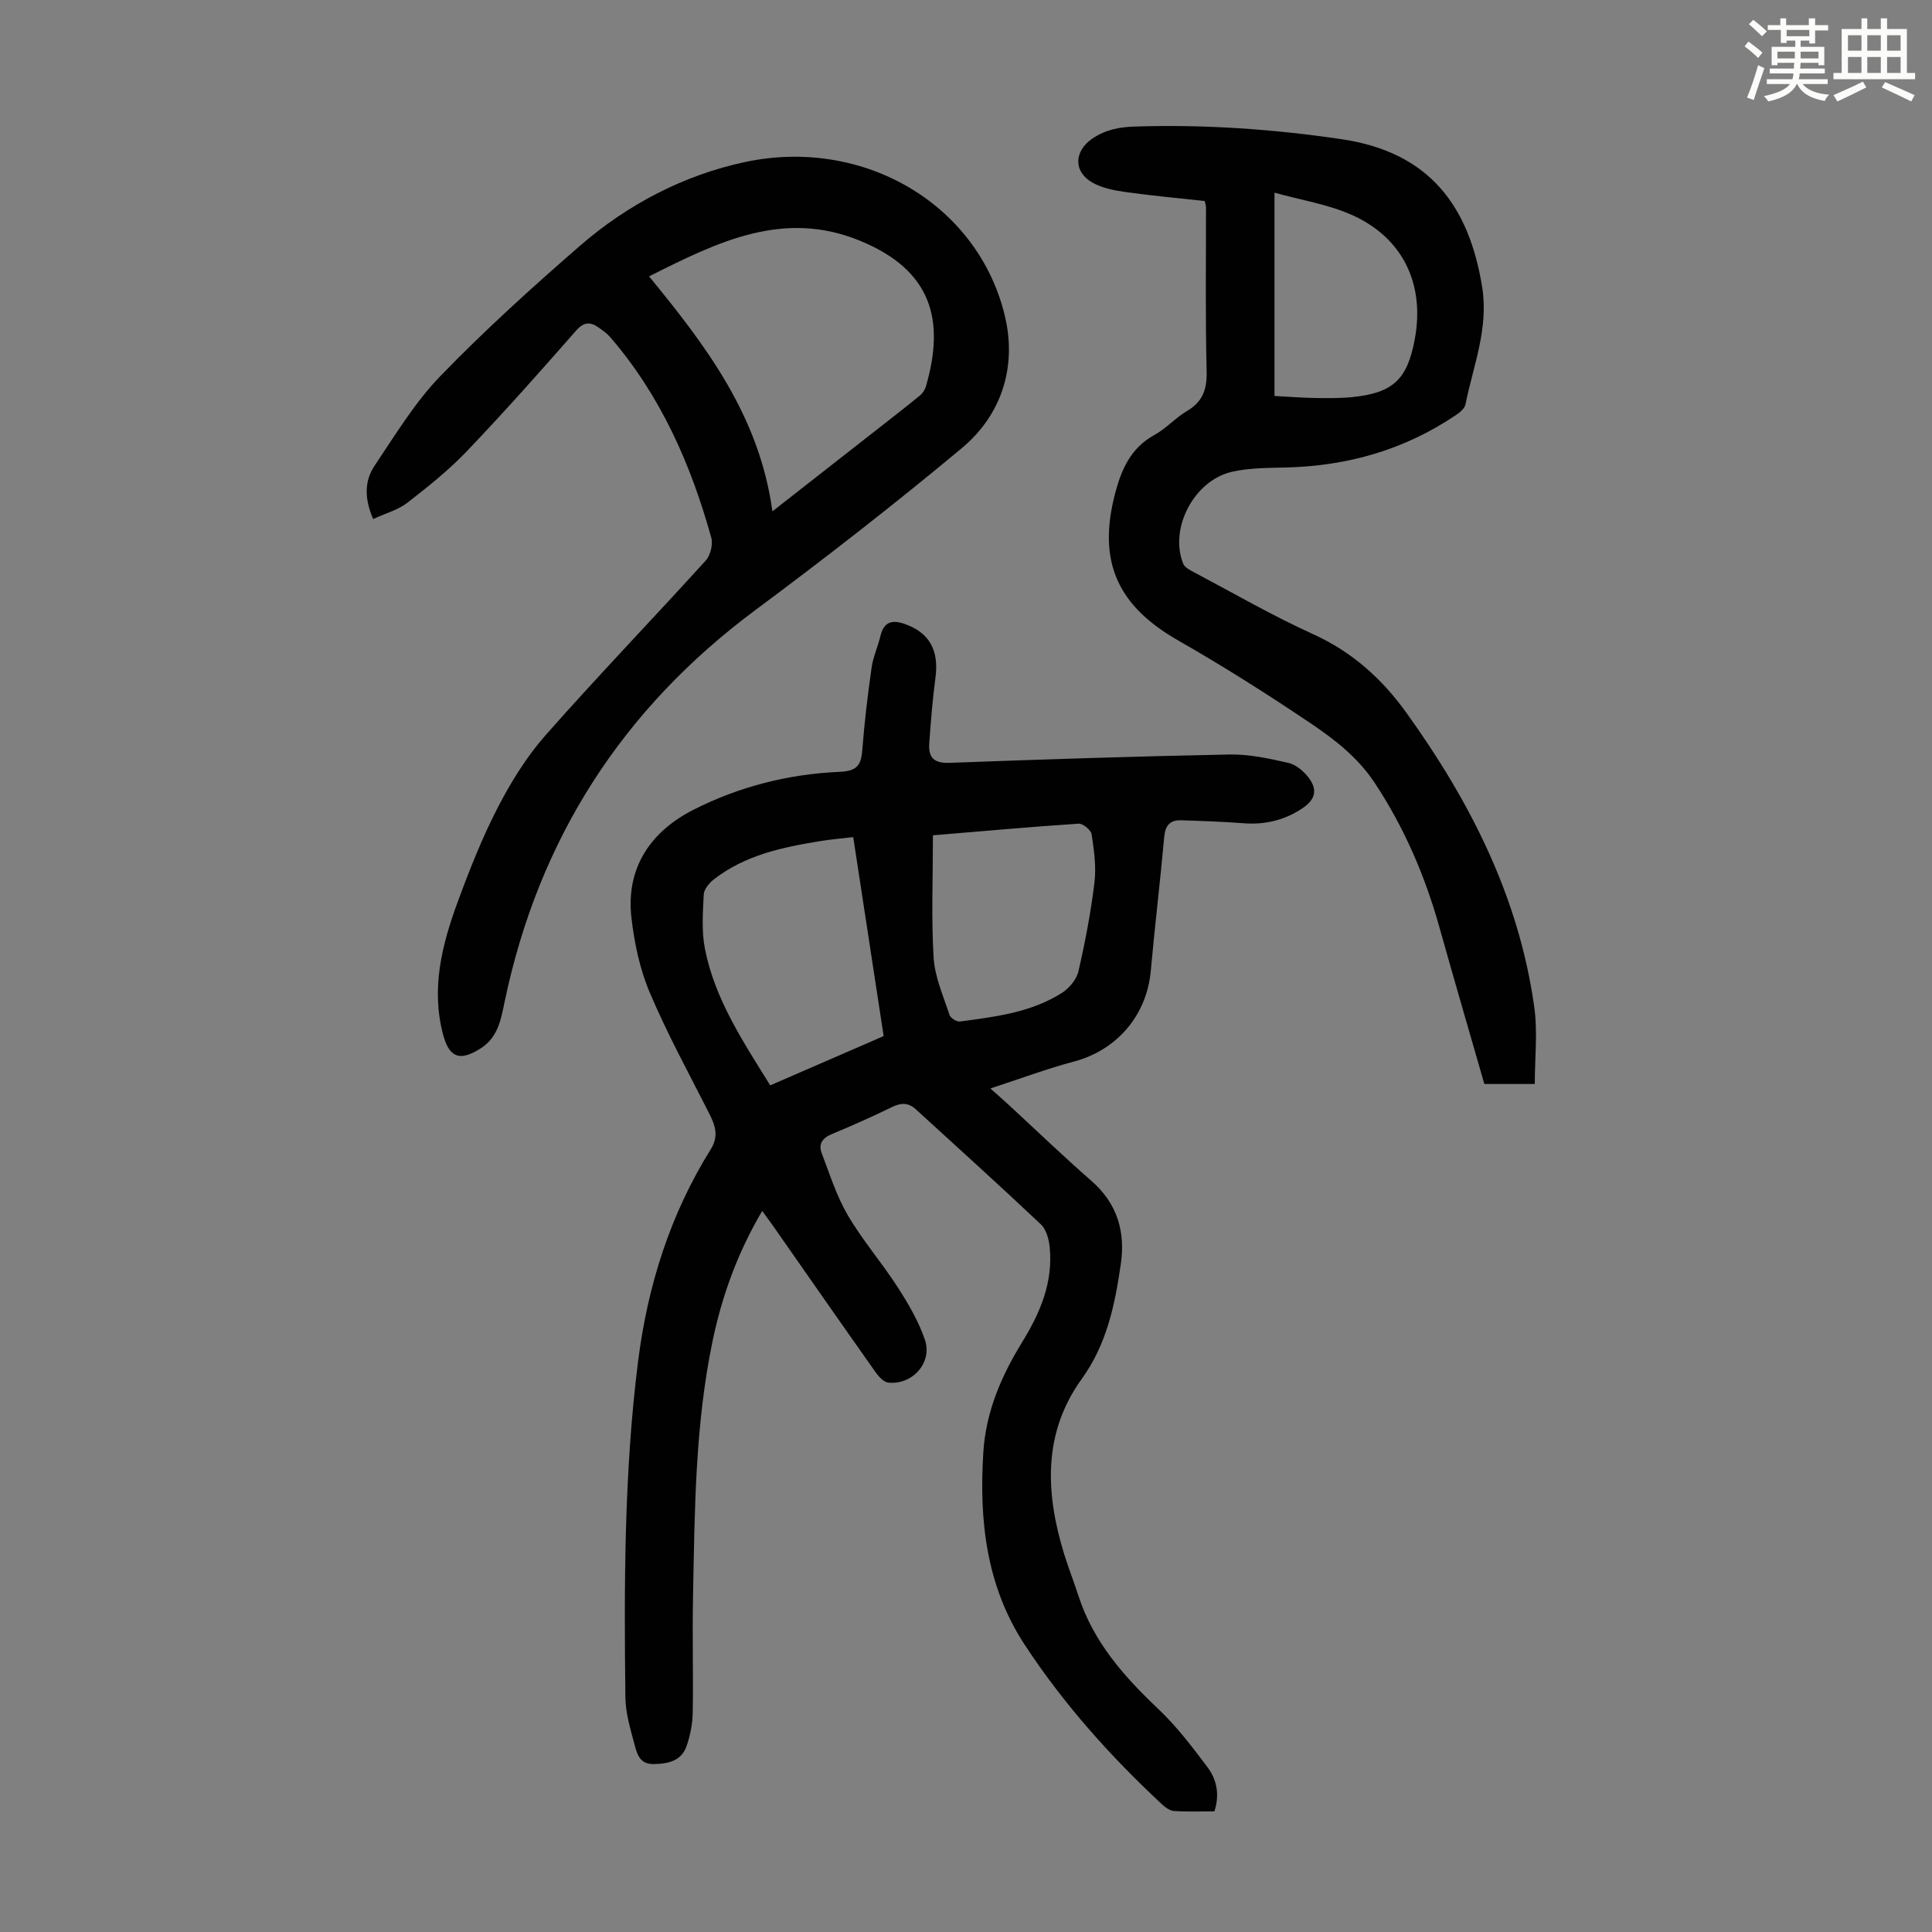
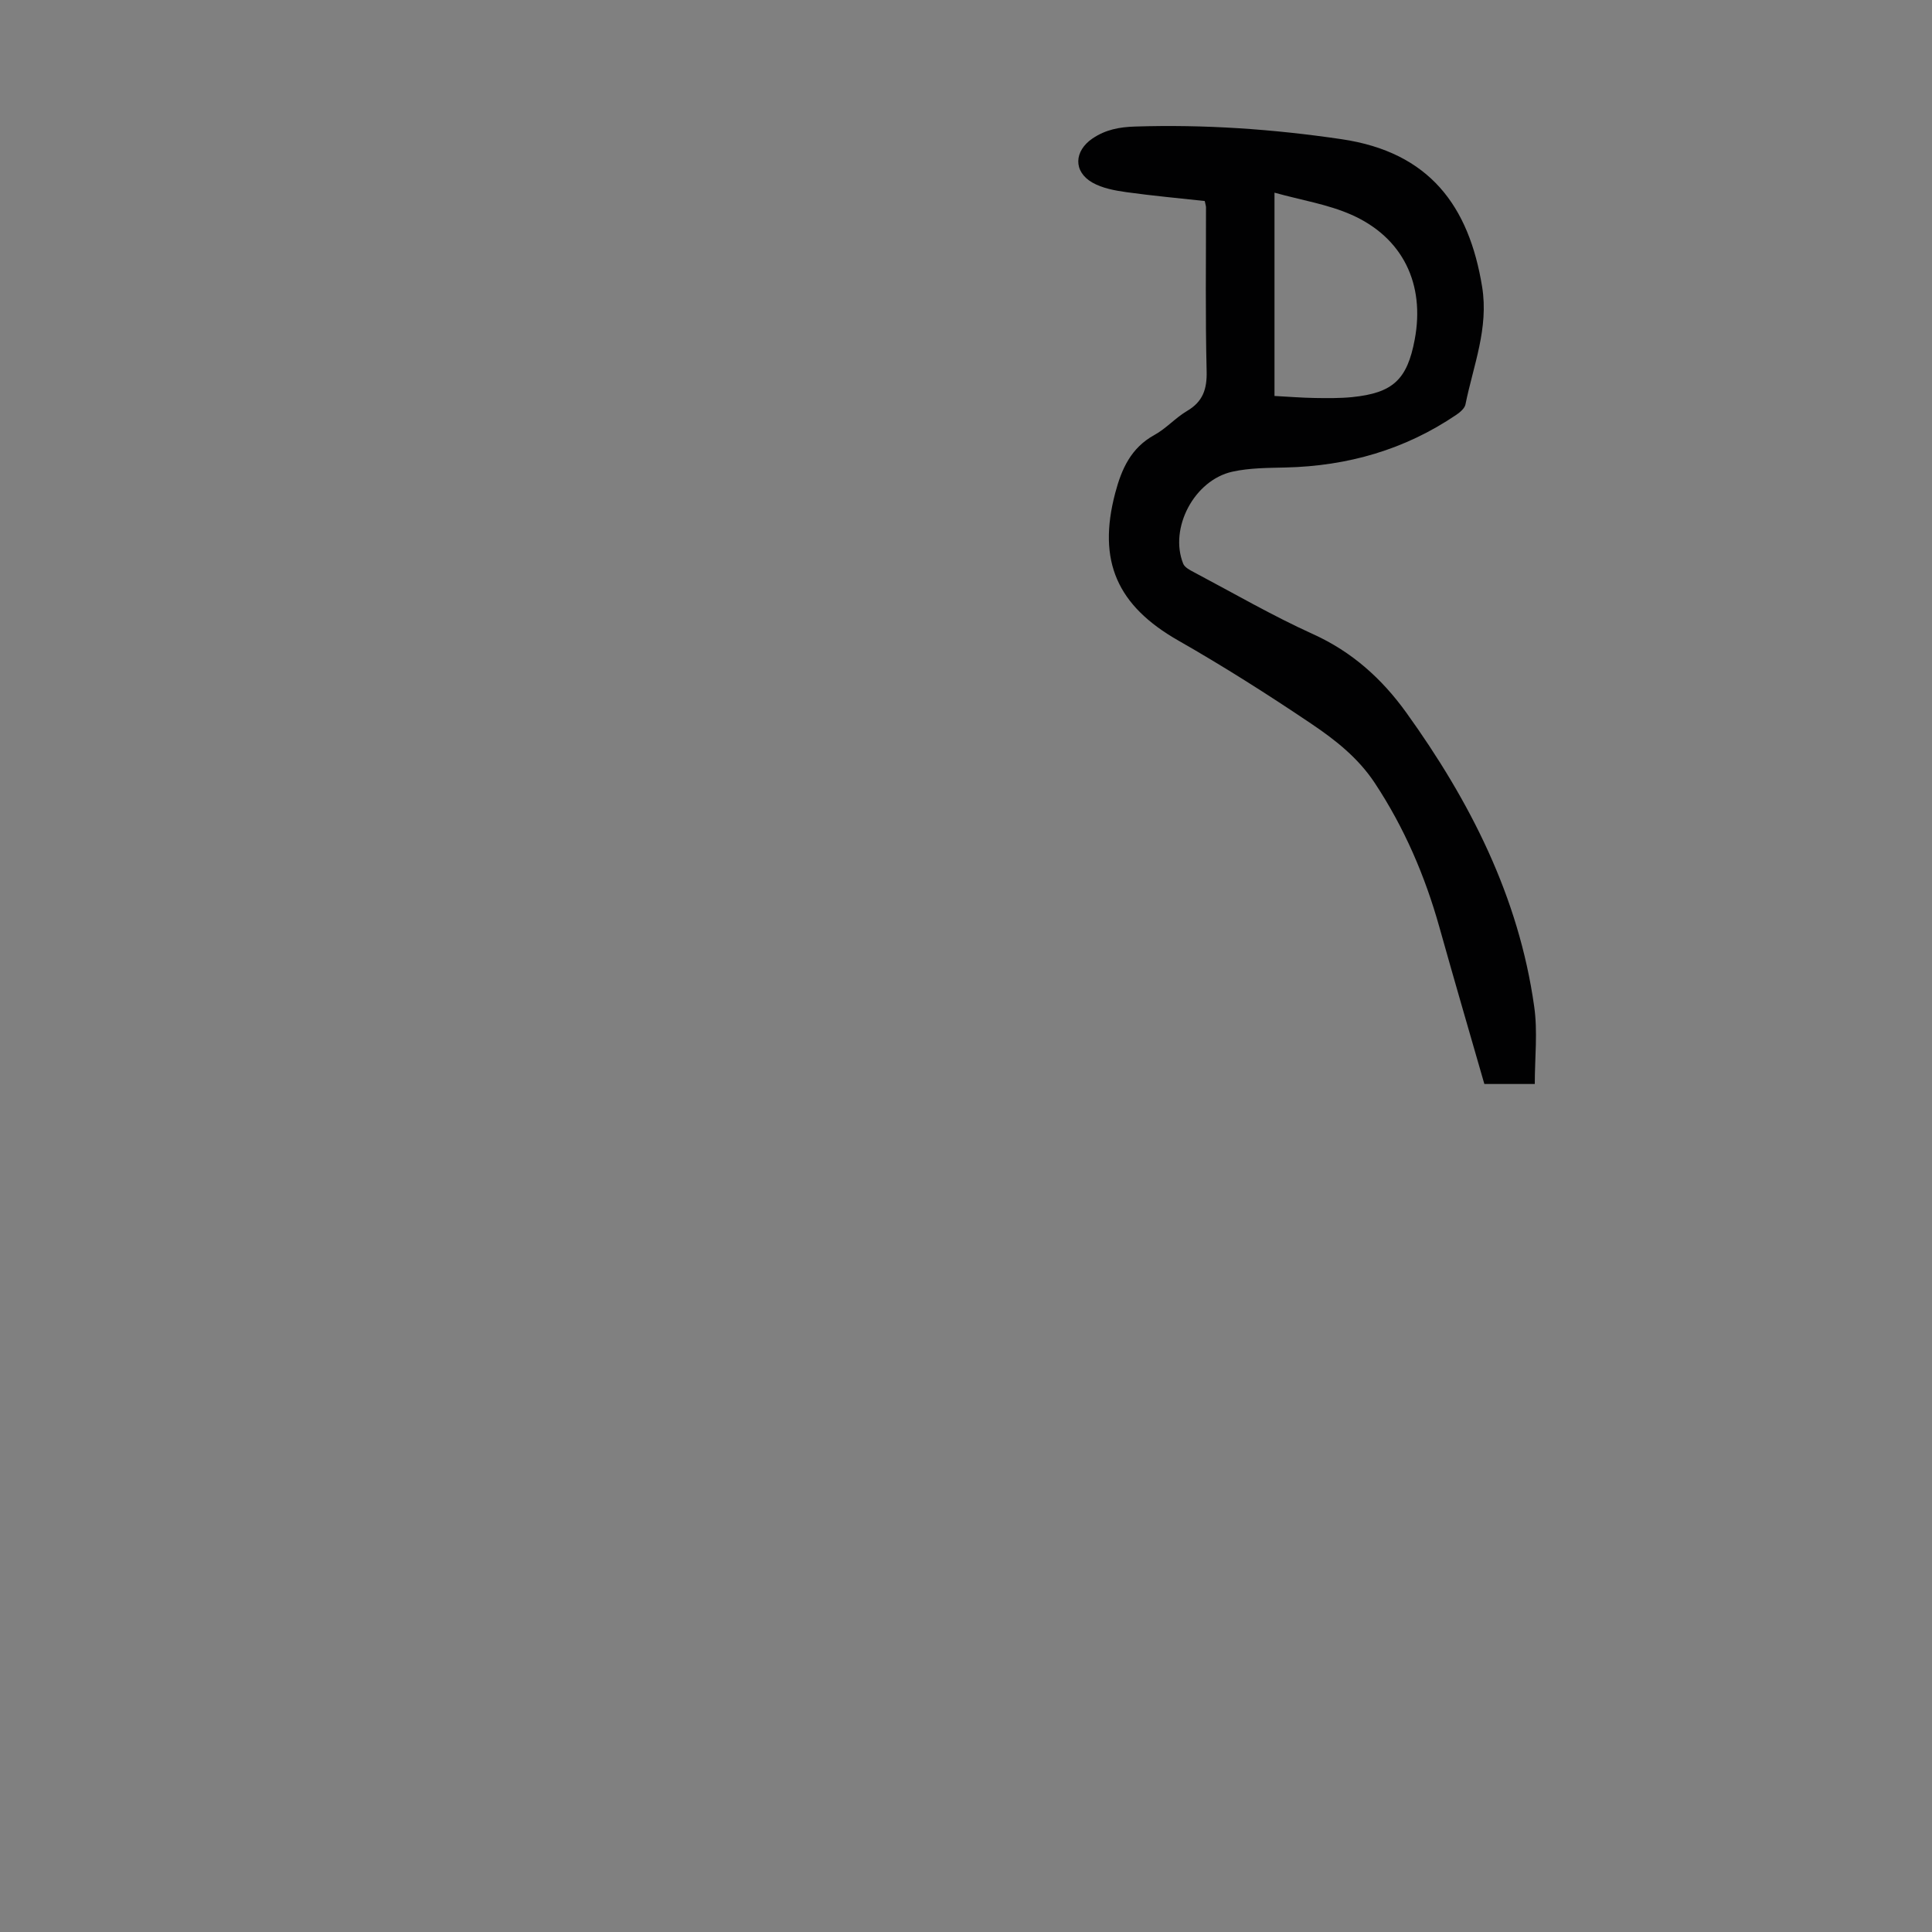
<svg xmlns="http://www.w3.org/2000/svg" enable-background="new 0 0 400 400" viewBox="0 0 400 400">
  <rect x="0" y="0" width="400" height="400" fill="#808080" stroke="none" />
-   <path d="m361.2 9.6.8-1c.9.7 1.9 1.4 2.9 2.3l-.9 1.1c-1-1-2-1.8-2.8-2.4zm.5 10.6c.9-2.1 1.6-4.3 2.3-6.7.4.2.8.4 1.3.6-.7 2.1-1.5 4.3-2.2 6.6zm.4-15.2.9-.9c1 .8 2 1.6 2.8 2.4l-1 1c-.9-.9-1.8-1.7-2.7-2.5zm12.5-1.2h1.2v1.4h2.7v1.1h-2.7v2.7h-1.2v-.6h-1.8v1.3h4.9v3.8h-1.2v-.5h-3.7c0 .4-.1.9-.1 1.2h5.1v1h-5.2c0 .5-.1.9-.2 1.2h6v1h-5.2c1.1 1.3 2.9 2 5.5 2.2-.4.4-.7.8-.9 1.3-2.9-.5-4.8-1.6-5.7-3.5h-.1c-.8 1.7-2.7 2.9-5.9 3.6-.2-.4-.6-.8-.9-1.1 2.8-.6 4.6-1.4 5.4-2.5h-4.8v-1h5.3c.1-.3.2-.7.2-1.2h-4.9v-1h5c0-.4 0-.8.1-1.2h-3.5v.5h-1.2v-3.8h4.9v-1.3h-1.8v.5h-1.2v-2.7h-2.7v-1h2.6v-1.4h1.2v1.4h4.7v-1.4zm-6.6 8.3h3.6c0-.4 0-.9 0-1.4h-3.6zm1.9-4.6h4.7v-1.3h-4.7zm6.6 3.2h-3.7v1.4h3.7z" fill="#fbfcfa" />
-   <path d="m385.3 3.8h1.3v2.2h2.8v-2.2h1.3v2.2h4.1v9.1h1.7v1.3h-16.9v-1.3h1.7v-9.1h4.1v-2.2zm.4 13.1.7 1.2c-1.8.9-3.8 1.9-6 2.9-.2-.4-.5-.8-.8-1.3 2.3-1 4.3-1.9 6.1-2.8zm-3.1-6.4h2.8v-3.2h-2.8zm0 4.6h2.8v-3.3h-2.8zm4-4.6h2.8v-3.2h-2.8zm0 4.6h2.8v-3.3h-2.8zm3.7 1.9c2.1.9 4.1 1.8 6.1 2.7l-.7 1.3c-2.2-1.1-4.2-2-6.1-2.9zm3.2-9.7h-2.8v3.2h2.8zm-2.8 7.8h2.8v-3.3h-2.8z" fill="#fbfcfa" />
  <g fill="#010102">
-     <path d="m157.81 250.71c-5.05 8.54-8.32 17.52-10.28 26.95-3.65 17.52-3.7 35.33-4.05 53.11-.16 7.94.08 15.88-.06 23.82-.04 2.3-.51 4.69-1.25 6.87-1.07 3.11-3.75 3.71-6.79 3.77-2.96.06-3.5-2.11-4.01-4.05-.86-3.22-1.86-6.53-1.89-9.82-.27-23.16-.28-46.33 2.61-69.37 1.97-15.72 6.64-30.55 15.07-44.05 1.73-2.77.89-5.01-.38-7.51-4.18-8.26-8.65-16.41-12.25-24.92-2.06-4.85-3.2-10.26-3.8-15.52-1.18-10.36 4.02-17.85 12.83-22.33 9.41-4.79 19.7-7.41 30.29-7.86 3.7-.16 4.45-1.47 4.69-4.63.43-5.68 1.12-11.34 1.92-16.98.31-2.18 1.28-4.26 1.8-6.43.71-2.97 2.33-3.54 5.12-2.55 5 1.77 7.05 5.38 6.3 11.07-.6 4.53-.97 9.09-1.29 13.65-.2 2.82.92 4.13 4.15 4.01 19.33-.72 38.66-1.35 58-1.73 4.06-.08 8.19.82 12.18 1.73 1.57.35 3.18 1.7 4.2 3.04 1.95 2.56 1.4 4.58-1.29 6.38-3.66 2.44-7.66 3.42-12.07 3.09-4.33-.33-8.68-.48-13.02-.62-2.27-.07-3.29 1.05-3.5 3.44-.83 9.24-1.95 18.46-2.78 27.71-.83 9.27-7.02 16.45-15.97 18.82-5.56 1.47-10.96 3.51-17.24 5.55 1.88 1.68 3.02 2.69 4.13 3.71 5.59 5.16 11.08 10.44 16.8 15.44 5.34 4.67 7.05 10.51 6.07 17.22-1.22 8.4-2.88 16.56-8.1 23.79-8.1 11.23-7.5 23.68-3.62 36.27.89 2.88 2.01 5.68 2.93 8.55 3.08 9.58 9.43 16.76 16.58 23.52 3.78 3.58 6.99 7.82 10.14 12 1.92 2.55 2.59 5.66 1.45 9.17-2.78 0-5.57.11-8.35-.07-.87-.06-1.82-.74-2.51-1.39-10.68-9.94-20.37-20.77-28.39-32.99-7.99-12.16-9.49-25.75-8.59-39.91.53-8.44 3.75-15.82 8.06-22.82 3.72-6.05 6.39-12.34 5.68-19.58-.16-1.66-.7-3.71-1.83-4.77-8.53-8.06-17.24-15.91-25.9-23.83-1.51-1.39-3.03-1.37-4.89-.47-4.11 2.01-8.31 3.87-12.53 5.63-1.9.79-2.77 2.05-2.07 3.89 1.66 4.36 3.08 8.89 5.41 12.88 3.04 5.19 7.04 9.8 10.31 14.87 2.22 3.44 4.35 7.08 5.66 10.92 1.61 4.71-2.54 9.37-7.55 8.88-.95-.09-2-1.22-2.64-2.13-7.17-10.14-14.26-20.33-21.37-30.5-.64-.88-1.3-1.78-2.12-2.92zm1.66-26c8.02-3.48 15.66-6.8 23.48-10.2-2.11-13.81-4.19-27.42-6.3-41.2-2.58.31-4.69.48-6.76.82-7.86 1.27-15.63 2.89-22.11 7.95-.95.74-2.02 2.04-2.08 3.12-.18 3.76-.47 7.65.26 11.3 2.05 10.37 7.83 19.07 13.51 28.21zm33.68-51.77c0 9.07-.35 17.24.15 25.36.25 4 2.01 7.92 3.28 11.82.21.65 1.49 1.46 2.16 1.37 7.3-.97 14.69-1.85 21.09-5.9 1.52-.96 3.05-2.78 3.44-4.47 1.41-6.08 2.58-12.24 3.33-18.43.39-3.25-.09-6.67-.59-9.95-.13-.89-1.8-2.27-2.68-2.21-9.99.66-19.97 1.56-30.18 2.41z" />
-     <path d="m77.26 107.46c-1.88-4.31-1.78-7.96.3-11.05 4.28-6.37 8.33-13.09 13.62-18.56 9.17-9.47 18.98-18.35 28.94-27 9.86-8.55 21.48-14.6 34.11-17.3 24.65-5.26 48.43 8.85 53.86 32.05 2.42 10.37-.69 20.29-8.98 27.2-13.9 11.59-28.22 22.73-42.75 33.53-27.52 20.46-44.77 47.33-51.83 80.82-.78 3.72-1.33 7.53-4.96 9.87-4.34 2.79-6.56 2.02-7.85-2.89-2.49-9.45-.24-18.45 2.98-27.23 2.46-6.7 5.1-13.4 8.37-19.73 2.74-5.31 5.99-10.55 9.93-15.01 10.8-12.23 22.13-24 33.1-36.09.99-1.09 1.55-3.36 1.16-4.76-4.23-15.21-10.5-29.44-20.94-41.53-.65-.75-1.5-1.34-2.31-1.92-1.77-1.27-3.11-1.27-4.77.63-7.38 8.41-14.81 16.79-22.54 24.88-3.76 3.94-8.07 7.4-12.39 10.74-1.94 1.49-4.52 2.18-7.05 3.35zm82.66-1.59c8.1-6.33 15.12-11.83 22.14-17.33 2.81-2.2 5.64-4.39 8.4-6.66.57-.46 1.05-1.21 1.25-1.91 4-13.79 1.13-24.01-13.54-30.08-15.92-6.59-29.5.15-43.79 7.33 11.87 14.46 22.85 28.96 25.54 48.65z" />
    <path d="m317.76 224.43c-3.65 0-6.87 0-10.44 0-3.11-10.81-6.27-21.62-9.31-32.47-2.98-10.62-7.26-20.59-13.37-29.84-3.45-5.22-8.18-8.93-13.14-12.27-8.98-6.05-18.14-11.87-27.54-17.23-12.65-7.22-16.79-16.42-13.07-30.53 1.32-5 3.26-9.37 8.13-12.04 2.42-1.33 4.35-3.55 6.74-4.96 3.3-1.94 4.16-4.54 4.06-8.28-.28-11.3-.12-22.6-.13-33.9 0-.22-.08-.43-.26-1.29-5.28-.58-10.79-1.08-16.26-1.84-2.39-.34-4.94-.81-6.99-1.97-4.05-2.31-3.78-6.57.01-9.14 2.74-1.85 5.59-2.37 8.8-2.47 14.35-.46 28.55.52 42.78 2.62 18.22 2.69 26.38 13.86 29.09 30.57 1.39 8.59-1.83 16.3-3.45 24.33-.16.82-1.1 1.62-1.88 2.15-10.67 7.24-22.52 10.62-35.36 10.92-3.67.09-7.43.08-10.99.86-7.94 1.74-13.16 11.73-10.21 19.06.31.77 1.4 1.33 2.24 1.77 8.2 4.34 16.25 9.01 24.68 12.83 8.04 3.65 14.2 9.2 19.24 16.19 13.21 18.36 23.31 38.16 26.5 60.84.76 5.21.13 10.62.13 16.09zm-53.89-142.45c3.04.16 5.7.38 8.36.42 2.56.04 5.15.07 7.7-.18 8.47-.86 11.41-3.62 12.97-11.91 2.16-11.46-2.42-21.11-13.08-25.84-4.89-2.17-10.36-3.02-15.95-4.58z" />
  </g>
</svg>